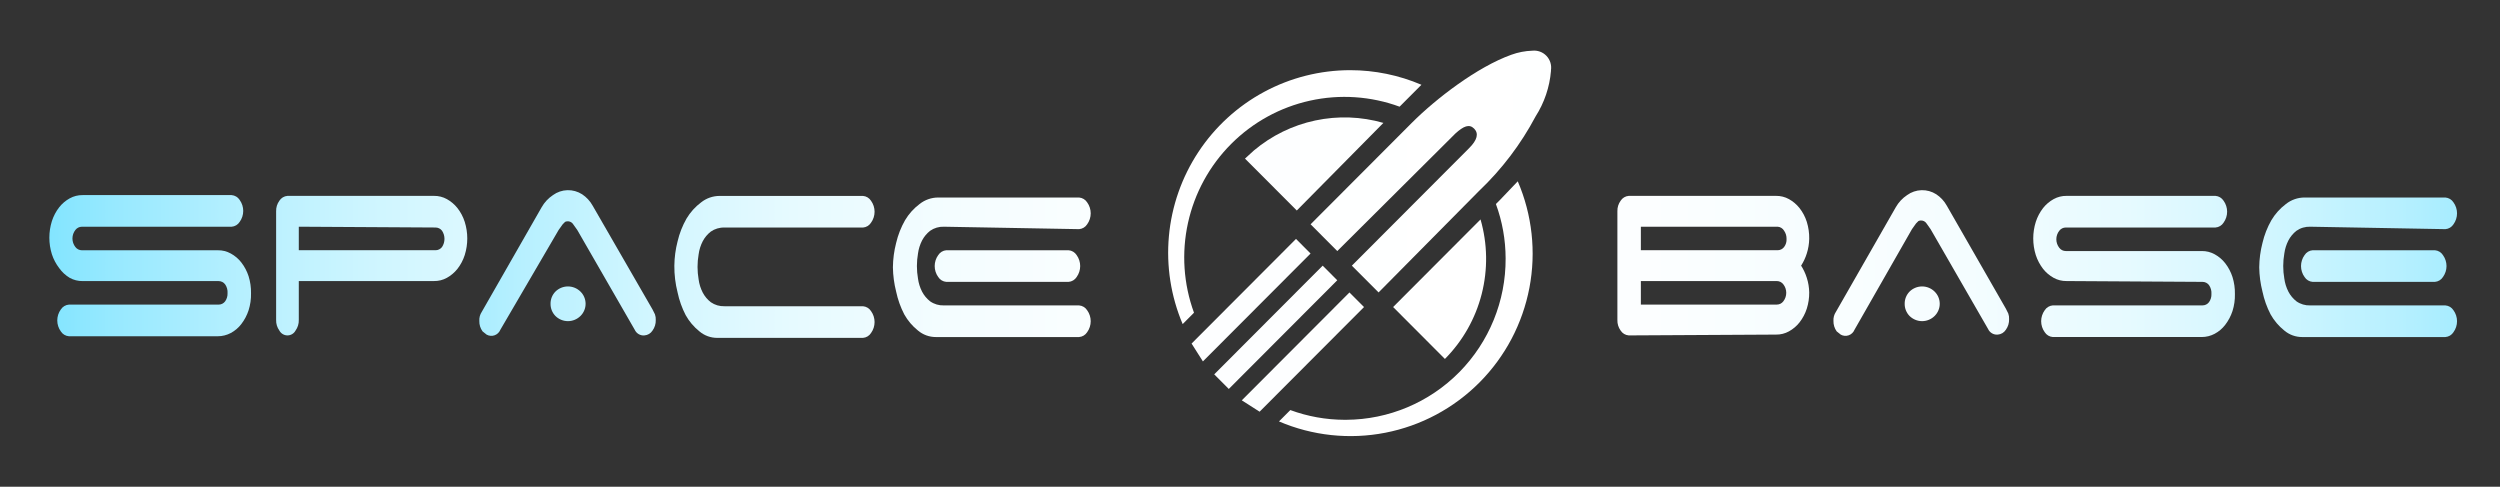
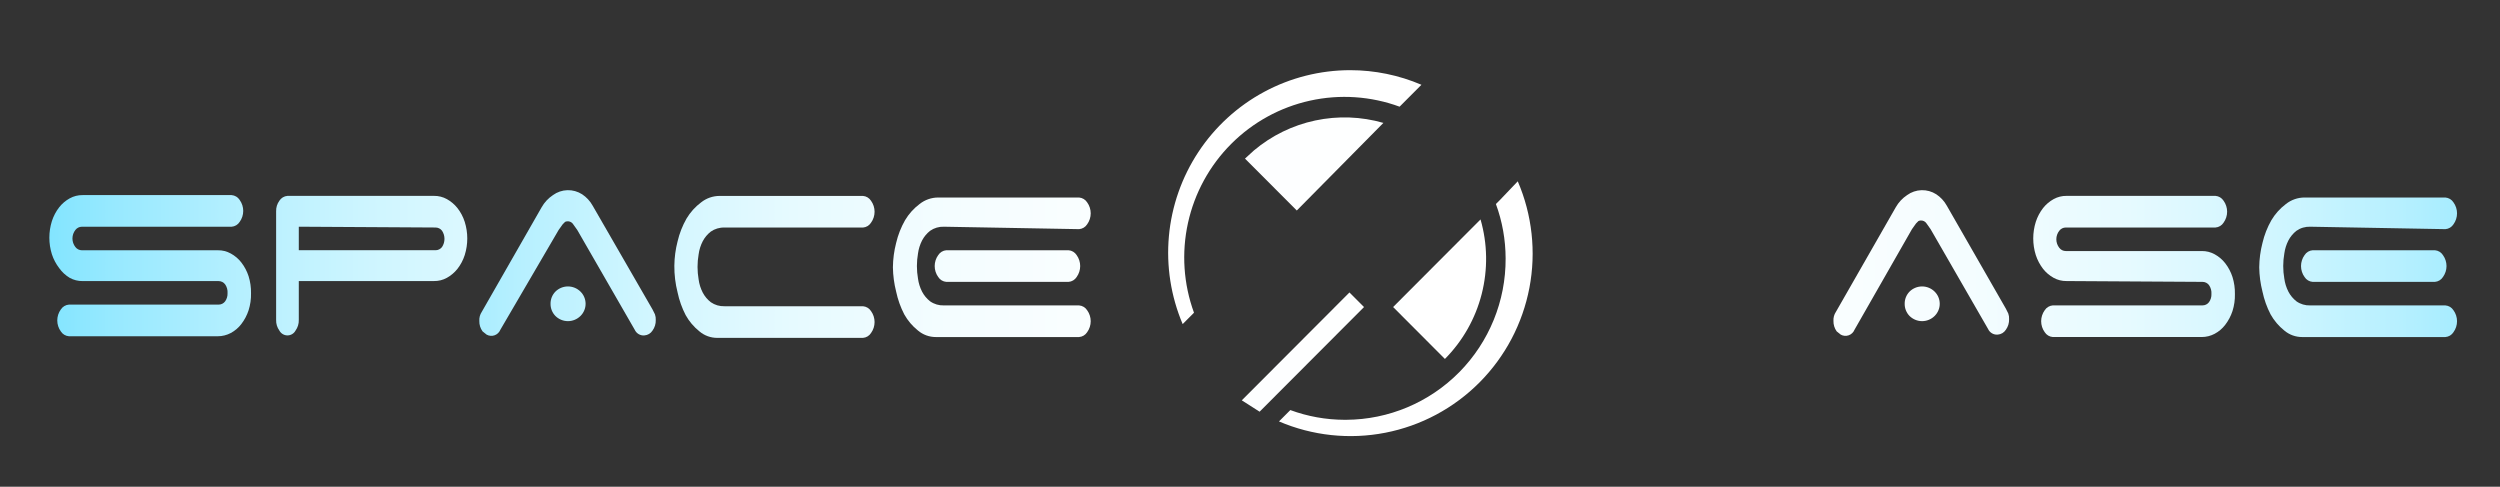
<svg xmlns="http://www.w3.org/2000/svg" width="226" height="44" viewBox="0 0 226 44" fill="none">
  <rect x="0" y="0" width="226" height="44" fill="#333333" stroke="none" />
  <path d="M135.596 18.077L135.23 18.444C135.808 20.017 136.105 21.68 136.108 23.357C136.128 27.208 134.62 30.909 131.917 33.646C129.213 36.383 125.536 37.931 121.694 37.95C121.645 37.951 121.596 37.951 121.547 37.95C119.874 37.946 118.215 37.648 116.645 37.07L115.62 38.097C118.647 39.393 121.993 39.75 125.224 39.121C128.456 38.493 131.425 36.908 133.749 34.571C136.073 32.234 137.644 29.253 138.26 26.012C138.876 22.771 138.509 19.42 137.206 16.39L135.596 18.077ZM122.059 6.344C119.34 6.345 116.663 7.021 114.267 8.312C111.872 9.603 109.833 11.469 108.333 13.742C106.833 16.015 105.918 18.626 105.67 21.34C105.422 24.055 105.849 26.788 106.913 29.297L107.937 28.27C106.988 25.671 106.799 22.853 107.395 20.149C107.99 17.446 109.344 14.969 111.298 13.012C113.251 11.054 115.722 9.697 118.42 9.1C121.117 8.503 123.929 8.692 126.523 9.644L128.498 7.664C126.463 6.793 124.273 6.344 122.059 6.344Z" fill="white" />
  <path d="M7.473 25.41C7.064 25.417 6.66 25.316 6.302 25.117C5.928 24.893 5.604 24.593 5.351 24.237C5.063 23.862 4.84 23.44 4.692 22.99C4.384 22.012 4.384 20.962 4.692 19.984C4.839 19.533 5.061 19.111 5.351 18.737C5.611 18.407 5.935 18.133 6.302 17.93C6.66 17.732 7.064 17.631 7.473 17.637H20.936C21.084 17.648 21.227 17.694 21.354 17.77C21.481 17.847 21.589 17.952 21.668 18.077C21.876 18.365 21.988 18.711 21.988 19.067C21.988 19.423 21.876 19.769 21.668 20.057C21.589 20.182 21.481 20.288 21.354 20.364C21.227 20.44 21.084 20.486 20.936 20.497H7.4C7.286 20.497 7.174 20.523 7.073 20.574C6.971 20.625 6.883 20.699 6.814 20.79C6.642 21.01 6.549 21.281 6.549 21.56C6.549 21.84 6.642 22.111 6.814 22.33C6.883 22.421 6.971 22.495 7.073 22.546C7.174 22.597 7.286 22.624 7.4 22.624H19.692C20.102 22.617 20.505 22.718 20.863 22.917C21.232 23.118 21.556 23.392 21.814 23.724C22.104 24.098 22.327 24.52 22.473 24.97C22.628 25.468 22.703 25.988 22.692 26.51C22.705 27.032 22.631 27.553 22.473 28.05C22.326 28.5 22.103 28.922 21.814 29.297C21.559 29.631 21.234 29.906 20.863 30.104C20.503 30.296 20.101 30.397 19.692 30.397H6.229C6.081 30.386 5.938 30.34 5.811 30.264C5.684 30.188 5.577 30.082 5.497 29.957C5.289 29.669 5.177 29.323 5.177 28.967C5.177 28.611 5.289 28.265 5.497 27.977C5.577 27.852 5.684 27.747 5.811 27.67C5.938 27.594 6.081 27.548 6.229 27.537H19.766C19.879 27.537 19.991 27.511 20.093 27.46C20.194 27.409 20.283 27.335 20.351 27.244C20.504 27.031 20.581 26.773 20.57 26.51C20.592 26.224 20.515 25.939 20.351 25.704C20.283 25.613 20.194 25.539 20.093 25.488C19.991 25.437 19.879 25.41 19.766 25.41H7.473Z" fill="url(#paint0_linear_3248_2561)" />
  <path d="M39.23 17.707C39.639 17.701 40.043 17.802 40.401 18.001C40.767 18.205 41.09 18.479 41.352 18.807C41.644 19.18 41.867 19.602 42.011 20.054C42.319 21.032 42.319 22.082 42.011 23.061C41.866 23.512 41.643 23.934 41.352 24.307C41.09 24.636 40.767 24.91 40.401 25.114C40.043 25.313 39.639 25.414 39.23 25.407H27.011V28.927C27.021 29.269 26.918 29.604 26.718 29.881C26.647 30.014 26.542 30.125 26.413 30.202C26.284 30.28 26.136 30.321 25.986 30.321C25.836 30.321 25.688 30.28 25.559 30.202C25.43 30.125 25.325 30.014 25.254 29.881C25.054 29.604 24.951 29.269 24.962 28.927V19.101C24.951 18.759 25.054 18.424 25.254 18.147C25.334 18.022 25.441 17.917 25.568 17.84C25.695 17.764 25.838 17.718 25.986 17.707H39.23ZM27.011 20.494V22.621H39.376C39.49 22.621 39.602 22.594 39.704 22.543C39.805 22.492 39.894 22.418 39.962 22.327C40.105 22.11 40.181 21.855 40.181 21.594C40.181 21.333 40.105 21.078 39.962 20.861C39.894 20.77 39.805 20.696 39.704 20.645C39.602 20.594 39.49 20.567 39.376 20.567L27.011 20.494Z" fill="url(#paint1_linear_3248_2561)" />
  <path d="M60.961 24.018C60.97 23.275 61.068 22.536 61.254 21.818C61.422 21.098 61.693 20.406 62.059 19.764C62.398 19.194 62.845 18.695 63.376 18.298C63.855 17.917 64.448 17.711 65.059 17.711H78.01C78.158 17.722 78.301 17.768 78.428 17.844C78.555 17.921 78.662 18.026 78.742 18.151C78.95 18.439 79.062 18.785 79.062 19.141C79.062 19.497 78.95 19.843 78.742 20.131C78.662 20.256 78.555 20.361 78.428 20.438C78.301 20.514 78.158 20.56 78.01 20.571H65.498C65.055 20.555 64.618 20.684 64.254 20.938C63.95 21.175 63.701 21.475 63.522 21.818C63.334 22.185 63.21 22.582 63.156 22.991C63.025 23.743 63.025 24.512 63.156 25.264C63.21 25.674 63.334 26.07 63.522 26.438C63.699 26.781 63.949 27.081 64.254 27.318C64.618 27.572 65.055 27.7 65.498 27.684H78.01C78.158 27.695 78.301 27.741 78.428 27.817C78.555 27.894 78.662 27.999 78.742 28.124C78.95 28.412 79.062 28.759 79.062 29.114C79.062 29.47 78.95 29.816 78.742 30.104C78.662 30.23 78.555 30.335 78.428 30.411C78.301 30.488 78.158 30.533 78.01 30.544H64.839C64.25 30.546 63.68 30.338 63.23 29.958C62.724 29.554 62.301 29.056 61.986 28.491C61.65 27.843 61.404 27.152 61.254 26.438C61.053 25.647 60.954 24.834 60.961 24.018Z" fill="url(#paint2_linear_3248_2561)" />
  <path d="M85.329 20.495C84.885 20.48 84.449 20.608 84.085 20.862C83.781 21.1 83.531 21.4 83.353 21.742C83.166 22.11 83.042 22.506 82.987 22.916C82.856 23.668 82.856 24.437 82.987 25.189C83.042 25.598 83.166 25.994 83.353 26.362C83.531 26.704 83.781 27.004 84.085 27.242C84.449 27.496 84.885 27.625 85.329 27.609H97.548C97.696 27.62 97.839 27.666 97.966 27.742C98.093 27.818 98.2 27.923 98.28 28.049C98.488 28.337 98.6 28.683 98.6 29.039C98.6 29.394 98.488 29.741 98.28 30.029C98.2 30.154 98.093 30.259 97.966 30.336C97.839 30.412 97.696 30.458 97.548 30.469H84.597C84.008 30.47 83.437 30.262 82.987 29.882C82.481 29.479 82.059 28.981 81.743 28.416C81.408 27.767 81.162 27.077 81.011 26.362C80.828 25.643 80.73 24.904 80.719 24.162C80.727 23.42 80.825 22.681 81.011 21.962C81.179 21.242 81.45 20.55 81.816 19.909C82.155 19.338 82.603 18.84 83.133 18.442C83.612 18.062 84.205 17.855 84.816 17.855H97.548C97.696 17.867 97.839 17.912 97.966 17.989C98.093 18.065 98.2 18.17 98.28 18.296C98.488 18.583 98.6 18.93 98.6 19.285C98.6 19.641 98.488 19.988 98.28 20.276C98.2 20.401 98.093 20.506 97.966 20.582C97.839 20.659 97.696 20.704 97.548 20.715L85.329 20.495ZM96.597 22.622C96.745 22.633 96.888 22.679 97.015 22.755C97.142 22.832 97.249 22.937 97.329 23.062C97.537 23.35 97.649 23.697 97.649 24.052C97.649 24.408 97.537 24.754 97.329 25.042C97.249 25.168 97.142 25.273 97.015 25.349C96.888 25.425 96.745 25.471 96.597 25.482H85.548C85.4 25.471 85.257 25.425 85.13 25.349C85.003 25.273 84.896 25.168 84.816 25.042C84.608 24.754 84.496 24.408 84.496 24.052C84.496 23.697 84.608 23.35 84.816 23.062C84.896 22.937 85.003 22.832 85.13 22.755C85.257 22.679 85.4 22.633 85.548 22.622H96.597Z" fill="url(#paint3_linear_3248_2561)" />
-   <path d="M147.236 30.321C147.088 30.309 146.945 30.264 146.818 30.188C146.691 30.111 146.584 30.006 146.504 29.881C146.304 29.604 146.201 29.269 146.212 28.927V19.101C146.201 18.759 146.304 18.424 146.504 18.147C146.584 18.022 146.691 17.917 146.818 17.84C146.945 17.764 147.088 17.718 147.236 17.707H160.553C160.962 17.701 161.366 17.802 161.724 18.001C162.09 18.205 162.413 18.479 162.675 18.807C162.967 19.18 163.19 19.602 163.334 20.054C163.489 20.552 163.563 21.072 163.553 21.594C163.544 22.042 163.47 22.487 163.334 22.914C163.213 23.302 163.04 23.672 162.821 24.014C163.04 24.357 163.212 24.726 163.334 25.114C163.471 25.541 163.545 25.985 163.553 26.434C163.558 26.931 163.484 27.427 163.334 27.901C163.189 28.352 162.966 28.774 162.675 29.147C162.415 29.477 162.091 29.751 161.724 29.954C161.366 30.153 160.962 30.254 160.553 30.247L147.236 30.321ZM148.334 20.494V22.621H160.699C160.813 22.621 160.925 22.594 161.027 22.543C161.128 22.492 161.217 22.418 161.285 22.327C161.443 22.117 161.521 21.857 161.504 21.594C161.51 21.332 161.433 21.076 161.285 20.861C161.225 20.756 161.14 20.668 161.038 20.604C160.936 20.54 160.82 20.502 160.699 20.494H148.334ZM148.334 27.534H160.626C160.74 27.534 160.852 27.508 160.954 27.457C161.055 27.406 161.144 27.332 161.212 27.241C161.384 27.021 161.477 26.75 161.477 26.471C161.477 26.191 161.384 25.92 161.212 25.701C161.144 25.61 161.055 25.536 160.954 25.485C160.852 25.434 160.74 25.407 160.626 25.407H148.334V27.534Z" fill="url(#paint4_linear_3248_2561)" />
  <path d="M167.647 29.809C167.6 29.925 167.53 30.03 167.439 30.116C167.349 30.203 167.242 30.269 167.124 30.311C167.006 30.353 166.881 30.369 166.757 30.358C166.632 30.347 166.512 30.31 166.403 30.249L166.037 29.956C165.837 29.679 165.734 29.344 165.744 29.002C165.728 28.717 165.805 28.434 165.964 28.196L171.378 18.736C171.629 18.293 171.98 17.916 172.403 17.636C172.784 17.36 173.239 17.205 173.709 17.192C174.178 17.179 174.641 17.308 175.037 17.562C175.432 17.823 175.758 18.175 175.988 18.589L181.33 27.902L181.549 28.342C181.607 28.507 181.632 28.681 181.622 28.856C181.633 29.197 181.53 29.532 181.33 29.809C181.25 29.934 181.143 30.039 181.016 30.116C180.889 30.192 180.746 30.238 180.598 30.249C180.417 30.265 180.235 30.225 180.077 30.133C179.92 30.041 179.795 29.902 179.72 29.736L174.525 20.716L174.159 20.202C174.083 20.084 173.968 19.997 173.834 19.956C173.699 19.916 173.555 19.925 173.427 19.982L173.208 20.202L172.842 20.716L167.647 29.809ZM172.183 27.462C172.18 27.259 172.218 27.057 172.293 26.868C172.368 26.68 172.48 26.508 172.622 26.362C172.924 26.062 173.332 25.894 173.756 25.894C174.181 25.894 174.589 26.062 174.891 26.362C175.182 26.648 175.348 27.038 175.352 27.447C175.356 27.855 175.198 28.248 174.913 28.54L174.891 28.562C174.589 28.862 174.181 29.031 173.756 29.031C173.332 29.031 172.924 28.862 172.622 28.562C172.48 28.417 172.368 28.245 172.293 28.056C172.218 27.867 172.18 27.666 172.183 27.462Z" fill="url(#paint5_linear_3248_2561)" />
  <path d="M45.233 29.809C45.186 29.925 45.115 30.03 45.025 30.116C44.935 30.203 44.828 30.269 44.71 30.311C44.592 30.353 44.467 30.369 44.343 30.358C44.218 30.347 44.098 30.31 43.989 30.249L43.623 29.956C43.422 29.679 43.319 29.344 43.33 29.002C43.314 28.717 43.391 28.434 43.55 28.196L48.964 18.736C49.215 18.293 49.566 17.916 49.989 17.636C50.37 17.36 50.825 17.205 51.294 17.192C51.764 17.179 52.227 17.308 52.623 17.562C53.018 17.823 53.344 18.175 53.574 18.589L58.989 27.976L59.208 28.416C59.266 28.58 59.291 28.755 59.281 28.929C59.292 29.27 59.189 29.606 58.989 29.882C58.909 30.008 58.802 30.113 58.675 30.189C58.548 30.265 58.405 30.311 58.257 30.322C58.076 30.339 57.894 30.298 57.736 30.206C57.579 30.114 57.454 29.975 57.379 29.809L52.184 20.789L51.818 20.276C51.742 20.157 51.627 20.07 51.493 20.029C51.359 19.989 51.214 19.998 51.086 20.056L50.867 20.276L50.501 20.789L45.233 29.809ZM49.769 27.462C49.766 27.259 49.804 27.057 49.879 26.868C49.954 26.68 50.066 26.508 50.208 26.362C50.51 26.062 50.917 25.894 51.342 25.894C51.767 25.894 52.175 26.062 52.477 26.362C52.768 26.648 52.934 27.038 52.938 27.447C52.942 27.855 52.784 28.248 52.499 28.54L52.477 28.562C52.175 28.862 51.767 29.031 51.342 29.031C50.917 29.031 50.51 28.862 50.208 28.562C50.066 28.417 49.954 28.245 49.879 28.056C49.804 27.867 49.766 27.666 49.769 27.462Z" fill="url(#paint6_linear_3248_2561)" />
  <path d="M186.817 25.407C186.408 25.414 186.004 25.313 185.646 25.114C185.278 24.911 184.955 24.637 184.695 24.307C184.406 23.932 184.184 23.511 184.036 23.061C183.728 22.082 183.728 21.032 184.036 20.054C184.182 19.604 184.405 19.182 184.695 18.807C184.955 18.478 185.278 18.203 185.646 18.001C186.004 17.802 186.408 17.701 186.817 17.707H200.28C200.428 17.718 200.571 17.764 200.698 17.84C200.825 17.917 200.932 18.022 201.012 18.147C201.22 18.435 201.332 18.782 201.332 19.137C201.332 19.493 201.22 19.839 201.012 20.127C200.932 20.253 200.825 20.358 200.698 20.434C200.571 20.511 200.428 20.556 200.28 20.567H186.743C186.63 20.567 186.518 20.594 186.416 20.645C186.315 20.696 186.226 20.77 186.158 20.861C185.986 21.08 185.892 21.351 185.892 21.631C185.892 21.91 185.986 22.181 186.158 22.401C186.226 22.492 186.315 22.566 186.416 22.617C186.518 22.668 186.63 22.694 186.743 22.694H199.036C199.445 22.688 199.849 22.789 200.207 22.987C200.576 23.188 200.899 23.463 201.158 23.794C201.448 24.168 201.671 24.59 201.817 25.041C201.972 25.539 202.046 26.059 202.036 26.581C202.049 27.103 201.975 27.623 201.817 28.121C201.669 28.571 201.447 28.992 201.158 29.367C200.902 29.701 200.578 29.977 200.207 30.174C199.847 30.367 199.445 30.467 199.036 30.467H185.573C185.425 30.456 185.282 30.411 185.155 30.334C185.028 30.258 184.92 30.153 184.841 30.027C184.633 29.739 184.521 29.393 184.521 29.037C184.521 28.682 184.633 28.335 184.841 28.047C184.92 27.922 185.028 27.817 185.155 27.741C185.282 27.664 185.425 27.619 185.573 27.607H199.109C199.223 27.607 199.335 27.581 199.437 27.53C199.538 27.479 199.627 27.405 199.695 27.314C199.848 27.101 199.925 26.843 199.914 26.581C199.936 26.294 199.858 26.009 199.695 25.774C199.627 25.683 199.538 25.609 199.437 25.558C199.335 25.507 199.223 25.481 199.109 25.481L186.817 25.407Z" fill="url(#paint7_linear_3248_2561)" />
  <path d="M208.844 20.495C208.401 20.48 207.964 20.608 207.6 20.862C207.297 21.1 207.047 21.4 206.869 21.742C206.682 22.11 206.558 22.506 206.503 22.916C206.371 23.668 206.371 24.437 206.503 25.189C206.558 25.598 206.682 25.994 206.869 26.362C207.047 26.704 207.297 27.004 207.6 27.242C207.964 27.496 208.401 27.625 208.844 27.609H221.064C221.211 27.62 221.354 27.666 221.482 27.742C221.609 27.818 221.716 27.923 221.795 28.049C222.004 28.337 222.116 28.683 222.116 29.039C222.116 29.394 222.004 29.741 221.795 30.029C221.716 30.154 221.609 30.259 221.482 30.336C221.354 30.412 221.211 30.458 221.064 30.469H208.112C207.523 30.47 206.953 30.262 206.503 29.882C205.997 29.479 205.574 28.981 205.259 28.416C204.923 27.767 204.677 27.077 204.527 26.362C204.344 25.643 204.245 24.904 204.234 24.162C204.243 23.42 204.341 22.681 204.527 21.962C204.695 21.242 204.966 20.55 205.332 19.909C205.671 19.338 206.118 18.84 206.649 18.442C207.128 18.062 207.721 17.855 208.332 17.855H221.064C221.211 17.867 221.354 17.912 221.482 17.989C221.609 18.065 221.716 18.17 221.795 18.296C222.004 18.583 222.116 18.93 222.116 19.285C222.116 19.641 222.004 19.988 221.795 20.276C221.716 20.401 221.609 20.506 221.482 20.582C221.354 20.659 221.211 20.704 221.064 20.715L208.844 20.495ZM220.112 22.622C220.26 22.633 220.403 22.679 220.53 22.755C220.657 22.832 220.765 22.937 220.844 23.062C221.052 23.35 221.165 23.697 221.165 24.052C221.165 24.408 221.052 24.754 220.844 25.042C220.765 25.168 220.657 25.273 220.53 25.349C220.403 25.425 220.26 25.471 220.112 25.482H209.064C208.916 25.471 208.773 25.425 208.646 25.349C208.519 25.273 208.411 25.168 208.332 25.042C208.124 24.754 208.012 24.408 208.012 24.052C208.012 23.697 208.124 23.35 208.332 23.062C208.411 22.937 208.519 22.832 208.646 22.755C208.773 22.679 208.916 22.633 209.064 22.622H220.112Z" fill="url(#paint8_linear_3248_2561)" />
-   <path d="M140.208 6.416C140.085 7.878 139.608 9.288 138.818 10.523C137.487 13.035 135.757 15.314 133.696 17.27L124.623 26.436L122.208 24.016L132.818 13.383C133.55 12.65 133.696 12.063 133.257 11.623C132.818 11.183 132.306 11.403 131.574 12.063L120.891 22.696L118.477 20.276L127.623 11.11C129.818 8.91 133.55 6.05 136.623 4.95C137.234 4.727 137.876 4.604 138.525 4.583C138.759 4.558 138.995 4.587 139.216 4.668C139.436 4.748 139.636 4.879 139.798 5.049C139.961 5.219 140.082 5.424 140.153 5.648C140.224 5.872 140.243 6.11 140.208 6.343V6.416Z" fill="url(#paint9_linear_3248_2561)" />
  <path d="M125.059 11.11L117.23 19.03L112.547 14.337L113.352 13.603C114.95 12.258 116.853 11.327 118.895 10.892C120.936 10.457 123.053 10.532 125.059 11.11Z" fill="url(#paint10_linear_3248_2561)" />
  <path d="M125.938 27.756L133.84 19.836C134.475 22.035 134.511 24.364 133.945 26.582C133.379 28.8 132.231 30.826 130.62 32.449L125.938 27.756Z" fill="url(#paint11_linear_3248_2561)" />
-   <path d="M117.158 21.598L118.475 22.918L108.743 32.671L107.719 31.058L117.158 21.598Z" fill="url(#paint12_linear_3248_2561)" />
  <path d="M121.99 26.438L123.307 27.758L113.868 37.218L112.258 36.191L121.99 26.438Z" fill="url(#paint13_linear_3248_2561)" />
-   <path d="M119.57 24.016L120.888 25.336L111.083 35.162L109.766 33.842L119.57 24.016Z" fill="url(#paint14_linear_3248_2561)" />
  <defs>
    <linearGradient id="paint0_linear_3248_2561" x1="-29.58" y1="24.017" x2="263.117" y2="24.017" gradientUnits="userSpaceOnUse">
      <stop stop-color="#5BB4FF" />
      <stop offset="0.031" stop-color="#40CCFF" />
      <stop offset="0.05" stop-color="#35D5FF" />
      <stop offset="0.062" stop-color="#45D8FF" />
      <stop offset="0.098" stop-color="#70E1FF" />
      <stop offset="0.136" stop-color="#97E9FF" />
      <stop offset="0.177" stop-color="#B7F0FF" />
      <stop offset="0.221" stop-color="#D1F6FF" />
      <stop offset="0.27" stop-color="#E6FAFF" />
      <stop offset="0.324" stop-color="#F4FDFF" />
      <stop offset="0.39" stop-color="#FCFEFF" />
      <stop offset="0.5" stop-color="white" />
      <stop offset="0.61" stop-color="#FCFEFF" />
      <stop offset="0.676" stop-color="#F4FDFF" />
      <stop offset="0.73" stop-color="#E6FAFF" />
      <stop offset="0.779" stop-color="#D1F6FF" />
      <stop offset="0.823" stop-color="#B7F0FF" />
      <stop offset="0.864" stop-color="#97E9FF" />
      <stop offset="0.902" stop-color="#70E1FF" />
      <stop offset="0.938" stop-color="#45D8FF" />
      <stop offset="0.95" stop-color="#35D5FF" />
      <stop offset="1" stop-color="#5BB4FF" />
    </linearGradient>
    <linearGradient id="paint1_linear_3248_2561" x1="-29.579" y1="24.014" x2="263.118" y2="24.014" gradientUnits="userSpaceOnUse">
      <stop stop-color="#5BB4FF" />
      <stop offset="0.031" stop-color="#40CCFF" />
      <stop offset="0.05" stop-color="#35D5FF" />
      <stop offset="0.062" stop-color="#45D8FF" />
      <stop offset="0.098" stop-color="#70E1FF" />
      <stop offset="0.136" stop-color="#97E9FF" />
      <stop offset="0.177" stop-color="#B7F0FF" />
      <stop offset="0.221" stop-color="#D1F6FF" />
      <stop offset="0.27" stop-color="#E6FAFF" />
      <stop offset="0.324" stop-color="#F4FDFF" />
      <stop offset="0.39" stop-color="#FCFEFF" />
      <stop offset="0.5" stop-color="white" />
      <stop offset="0.61" stop-color="#FCFEFF" />
      <stop offset="0.676" stop-color="#F4FDFF" />
      <stop offset="0.73" stop-color="#E6FAFF" />
      <stop offset="0.779" stop-color="#D1F6FF" />
      <stop offset="0.823" stop-color="#B7F0FF" />
      <stop offset="0.864" stop-color="#97E9FF" />
      <stop offset="0.902" stop-color="#70E1FF" />
      <stop offset="0.938" stop-color="#45D8FF" />
      <stop offset="0.95" stop-color="#35D5FF" />
      <stop offset="1" stop-color="#5BB4FF" />
    </linearGradient>
    <linearGradient id="paint2_linear_3248_2561" x1="0.786" y1="24.128" x2="263.118" y2="24.128" gradientUnits="userSpaceOnUse">
      <stop stop-color="#5BB4FF" />
      <stop offset="0.031" stop-color="#40CCFF" />
      <stop offset="0.05" stop-color="#35D5FF" />
      <stop offset="0.062" stop-color="#45D8FF" />
      <stop offset="0.098" stop-color="#70E1FF" />
      <stop offset="0.136" stop-color="#97E9FF" />
      <stop offset="0.177" stop-color="#B7F0FF" />
      <stop offset="0.221" stop-color="#D1F6FF" />
      <stop offset="0.27" stop-color="#E6FAFF" />
      <stop offset="0.324" stop-color="#F4FDFF" />
      <stop offset="0.39" stop-color="#FCFEFF" />
      <stop offset="0.5" stop-color="white" />
      <stop offset="0.61" stop-color="#FCFEFF" />
      <stop offset="0.676" stop-color="#F4FDFF" />
      <stop offset="0.73" stop-color="#E6FAFF" />
      <stop offset="0.779" stop-color="#D1F6FF" />
      <stop offset="0.823" stop-color="#B7F0FF" />
      <stop offset="0.864" stop-color="#97E9FF" />
      <stop offset="0.902" stop-color="#70E1FF" />
      <stop offset="0.938" stop-color="#45D8FF" />
      <stop offset="0.95" stop-color="#35D5FF" />
      <stop offset="1" stop-color="#5BB4FF" />
    </linearGradient>
    <linearGradient id="paint3_linear_3248_2561" x1="0.788" y1="24.162" x2="263.119" y2="24.162" gradientUnits="userSpaceOnUse">
      <stop stop-color="#5BB4FF" />
      <stop offset="0.031" stop-color="#40CCFF" />
      <stop offset="0.05" stop-color="#35D5FF" />
      <stop offset="0.062" stop-color="#45D8FF" />
      <stop offset="0.098" stop-color="#70E1FF" />
      <stop offset="0.136" stop-color="#97E9FF" />
      <stop offset="0.177" stop-color="#B7F0FF" />
      <stop offset="0.221" stop-color="#D1F6FF" />
      <stop offset="0.27" stop-color="#E6FAFF" />
      <stop offset="0.324" stop-color="#F4FDFF" />
      <stop offset="0.39" stop-color="#FCFEFF" />
      <stop offset="0.5" stop-color="white" />
      <stop offset="0.61" stop-color="#FCFEFF" />
      <stop offset="0.676" stop-color="#F4FDFF" />
      <stop offset="0.73" stop-color="#E6FAFF" />
      <stop offset="0.779" stop-color="#D1F6FF" />
      <stop offset="0.823" stop-color="#B7F0FF" />
      <stop offset="0.864" stop-color="#97E9FF" />
      <stop offset="0.902" stop-color="#70E1FF" />
      <stop offset="0.938" stop-color="#45D8FF" />
      <stop offset="0.95" stop-color="#35D5FF" />
      <stop offset="1" stop-color="#5BB4FF" />
    </linearGradient>
    <linearGradient id="paint4_linear_3248_2561" x1="-29.573" y1="24.014" x2="263.124" y2="24.014" gradientUnits="userSpaceOnUse">
      <stop stop-color="#5BB4FF" />
      <stop offset="0.031" stop-color="#40CCFF" />
      <stop offset="0.05" stop-color="#35D5FF" />
      <stop offset="0.062" stop-color="#45D8FF" />
      <stop offset="0.098" stop-color="#70E1FF" />
      <stop offset="0.136" stop-color="#97E9FF" />
      <stop offset="0.177" stop-color="#B7F0FF" />
      <stop offset="0.221" stop-color="#D1F6FF" />
      <stop offset="0.27" stop-color="#E6FAFF" />
      <stop offset="0.324" stop-color="#F4FDFF" />
      <stop offset="0.39" stop-color="#FCFEFF" />
      <stop offset="0.5" stop-color="white" />
      <stop offset="0.61" stop-color="#FCFEFF" />
      <stop offset="0.676" stop-color="#F4FDFF" />
      <stop offset="0.73" stop-color="#E6FAFF" />
      <stop offset="0.779" stop-color="#D1F6FF" />
      <stop offset="0.823" stop-color="#B7F0FF" />
      <stop offset="0.864" stop-color="#97E9FF" />
      <stop offset="0.902" stop-color="#70E1FF" />
      <stop offset="0.938" stop-color="#45D8FF" />
      <stop offset="0.95" stop-color="#35D5FF" />
      <stop offset="1" stop-color="#5BB4FF" />
    </linearGradient>
    <linearGradient id="paint5_linear_3248_2561" x1="0.789" y1="23.776" x2="263.12" y2="23.776" gradientUnits="userSpaceOnUse">
      <stop stop-color="#5BB4FF" />
      <stop offset="0.031" stop-color="#40CCFF" />
      <stop offset="0.05" stop-color="#35D5FF" />
      <stop offset="0.062" stop-color="#45D8FF" />
      <stop offset="0.098" stop-color="#70E1FF" />
      <stop offset="0.136" stop-color="#97E9FF" />
      <stop offset="0.177" stop-color="#B7F0FF" />
      <stop offset="0.221" stop-color="#D1F6FF" />
      <stop offset="0.27" stop-color="#E6FAFF" />
      <stop offset="0.324" stop-color="#F4FDFF" />
      <stop offset="0.39" stop-color="#FCFEFF" />
      <stop offset="0.5" stop-color="white" />
      <stop offset="0.61" stop-color="#FCFEFF" />
      <stop offset="0.676" stop-color="#F4FDFF" />
      <stop offset="0.73" stop-color="#E6FAFF" />
      <stop offset="0.779" stop-color="#D1F6FF" />
      <stop offset="0.823" stop-color="#B7F0FF" />
      <stop offset="0.864" stop-color="#97E9FF" />
      <stop offset="0.902" stop-color="#70E1FF" />
      <stop offset="0.938" stop-color="#45D8FF" />
      <stop offset="0.95" stop-color="#35D5FF" />
      <stop offset="1" stop-color="#5BB4FF" />
    </linearGradient>
    <linearGradient id="paint6_linear_3248_2561" x1="0.789" y1="23.776" x2="263.121" y2="23.776" gradientUnits="userSpaceOnUse">
      <stop stop-color="#5BB4FF" />
      <stop offset="0.031" stop-color="#40CCFF" />
      <stop offset="0.05" stop-color="#35D5FF" />
      <stop offset="0.062" stop-color="#45D8FF" />
      <stop offset="0.098" stop-color="#70E1FF" />
      <stop offset="0.136" stop-color="#97E9FF" />
      <stop offset="0.177" stop-color="#B7F0FF" />
      <stop offset="0.221" stop-color="#D1F6FF" />
      <stop offset="0.27" stop-color="#E6FAFF" />
      <stop offset="0.324" stop-color="#F4FDFF" />
      <stop offset="0.39" stop-color="#FCFEFF" />
      <stop offset="0.5" stop-color="white" />
      <stop offset="0.61" stop-color="#FCFEFF" />
      <stop offset="0.676" stop-color="#F4FDFF" />
      <stop offset="0.73" stop-color="#E6FAFF" />
      <stop offset="0.779" stop-color="#D1F6FF" />
      <stop offset="0.823" stop-color="#B7F0FF" />
      <stop offset="0.864" stop-color="#97E9FF" />
      <stop offset="0.902" stop-color="#70E1FF" />
      <stop offset="0.938" stop-color="#45D8FF" />
      <stop offset="0.95" stop-color="#35D5FF" />
      <stop offset="1" stop-color="#5BB4FF" />
    </linearGradient>
    <linearGradient id="paint7_linear_3248_2561" x1="0.788" y1="24.087" x2="263.12" y2="24.087" gradientUnits="userSpaceOnUse">
      <stop stop-color="#5BB4FF" />
      <stop offset="0.031" stop-color="#40CCFF" />
      <stop offset="0.05" stop-color="#35D5FF" />
      <stop offset="0.062" stop-color="#45D8FF" />
      <stop offset="0.098" stop-color="#70E1FF" />
      <stop offset="0.136" stop-color="#97E9FF" />
      <stop offset="0.177" stop-color="#B7F0FF" />
      <stop offset="0.221" stop-color="#D1F6FF" />
      <stop offset="0.27" stop-color="#E6FAFF" />
      <stop offset="0.324" stop-color="#F4FDFF" />
      <stop offset="0.39" stop-color="#FCFEFF" />
      <stop offset="0.5" stop-color="white" />
      <stop offset="0.61" stop-color="#FCFEFF" />
      <stop offset="0.676" stop-color="#F4FDFF" />
      <stop offset="0.73" stop-color="#E6FAFF" />
      <stop offset="0.779" stop-color="#D1F6FF" />
      <stop offset="0.823" stop-color="#B7F0FF" />
      <stop offset="0.864" stop-color="#97E9FF" />
      <stop offset="0.902" stop-color="#70E1FF" />
      <stop offset="0.938" stop-color="#45D8FF" />
      <stop offset="0.95" stop-color="#35D5FF" />
      <stop offset="1" stop-color="#5BB4FF" />
    </linearGradient>
    <linearGradient id="paint8_linear_3248_2561" x1="0.791" y1="24.162" x2="263.123" y2="24.162" gradientUnits="userSpaceOnUse">
      <stop stop-color="#5BB4FF" />
      <stop offset="0.031" stop-color="#40CCFF" />
      <stop offset="0.05" stop-color="#35D5FF" />
      <stop offset="0.062" stop-color="#45D8FF" />
      <stop offset="0.098" stop-color="#70E1FF" />
      <stop offset="0.136" stop-color="#97E9FF" />
      <stop offset="0.177" stop-color="#B7F0FF" />
      <stop offset="0.221" stop-color="#D1F6FF" />
      <stop offset="0.27" stop-color="#E6FAFF" />
      <stop offset="0.324" stop-color="#F4FDFF" />
      <stop offset="0.39" stop-color="#FCFEFF" />
      <stop offset="0.5" stop-color="white" />
      <stop offset="0.61" stop-color="#FCFEFF" />
      <stop offset="0.676" stop-color="#F4FDFF" />
      <stop offset="0.73" stop-color="#E6FAFF" />
      <stop offset="0.779" stop-color="#D1F6FF" />
      <stop offset="0.823" stop-color="#B7F0FF" />
      <stop offset="0.864" stop-color="#97E9FF" />
      <stop offset="0.902" stop-color="#70E1FF" />
      <stop offset="0.938" stop-color="#45D8FF" />
      <stop offset="0.95" stop-color="#35D5FF" />
      <stop offset="1" stop-color="#5BB4FF" />
    </linearGradient>
    <linearGradient id="paint9_linear_3248_2561" x1="0.789" y1="15.505" x2="263.121" y2="15.505" gradientUnits="userSpaceOnUse">
      <stop stop-color="#5BB4FF" />
      <stop offset="0.031" stop-color="#40CCFF" />
      <stop offset="0.05" stop-color="#35D5FF" />
      <stop offset="0.062" stop-color="#45D8FF" />
      <stop offset="0.098" stop-color="#70E1FF" />
      <stop offset="0.136" stop-color="#97E9FF" />
      <stop offset="0.177" stop-color="#B7F0FF" />
      <stop offset="0.221" stop-color="#D1F6FF" />
      <stop offset="0.27" stop-color="#E6FAFF" />
      <stop offset="0.324" stop-color="#F4FDFF" />
      <stop offset="0.39" stop-color="#FCFEFF" />
      <stop offset="0.5" stop-color="white" />
      <stop offset="0.61" stop-color="#FCFEFF" />
      <stop offset="0.676" stop-color="#F4FDFF" />
      <stop offset="0.73" stop-color="#E6FAFF" />
      <stop offset="0.779" stop-color="#D1F6FF" />
      <stop offset="0.823" stop-color="#B7F0FF" />
      <stop offset="0.864" stop-color="#97E9FF" />
      <stop offset="0.902" stop-color="#70E1FF" />
      <stop offset="0.938" stop-color="#45D8FF" />
      <stop offset="0.95" stop-color="#35D5FF" />
      <stop offset="1" stop-color="#5BB4FF" />
    </linearGradient>
    <linearGradient id="paint10_linear_3248_2561" x1="0.786" y1="14.822" x2="263.118" y2="14.822" gradientUnits="userSpaceOnUse">
      <stop stop-color="#5BB4FF" />
      <stop offset="0.031" stop-color="#40CCFF" />
      <stop offset="0.05" stop-color="#35D5FF" />
      <stop offset="0.062" stop-color="#45D8FF" />
      <stop offset="0.098" stop-color="#70E1FF" />
      <stop offset="0.136" stop-color="#97E9FF" />
      <stop offset="0.177" stop-color="#B7F0FF" />
      <stop offset="0.221" stop-color="#D1F6FF" />
      <stop offset="0.27" stop-color="#E6FAFF" />
      <stop offset="0.324" stop-color="#F4FDFF" />
      <stop offset="0.39" stop-color="#FCFEFF" />
      <stop offset="0.5" stop-color="white" />
      <stop offset="0.61" stop-color="#FCFEFF" />
      <stop offset="0.676" stop-color="#F4FDFF" />
      <stop offset="0.73" stop-color="#E6FAFF" />
      <stop offset="0.779" stop-color="#D1F6FF" />
      <stop offset="0.823" stop-color="#B7F0FF" />
      <stop offset="0.864" stop-color="#97E9FF" />
      <stop offset="0.902" stop-color="#70E1FF" />
      <stop offset="0.938" stop-color="#45D8FF" />
      <stop offset="0.95" stop-color="#35D5FF" />
      <stop offset="1" stop-color="#5BB4FF" />
    </linearGradient>
    <linearGradient id="paint11_linear_3248_2561" x1="0.787" y1="26.143" x2="263.119" y2="26.143" gradientUnits="userSpaceOnUse">
      <stop stop-color="#5BB4FF" />
      <stop offset="0.031" stop-color="#40CCFF" />
      <stop offset="0.05" stop-color="#35D5FF" />
      <stop offset="0.062" stop-color="#45D8FF" />
      <stop offset="0.098" stop-color="#70E1FF" />
      <stop offset="0.136" stop-color="#97E9FF" />
      <stop offset="0.177" stop-color="#B7F0FF" />
      <stop offset="0.221" stop-color="#D1F6FF" />
      <stop offset="0.27" stop-color="#E6FAFF" />
      <stop offset="0.324" stop-color="#F4FDFF" />
      <stop offset="0.39" stop-color="#FCFEFF" />
      <stop offset="0.5" stop-color="white" />
      <stop offset="0.61" stop-color="#FCFEFF" />
      <stop offset="0.676" stop-color="#F4FDFF" />
      <stop offset="0.73" stop-color="#E6FAFF" />
      <stop offset="0.779" stop-color="#D1F6FF" />
      <stop offset="0.823" stop-color="#B7F0FF" />
      <stop offset="0.864" stop-color="#97E9FF" />
      <stop offset="0.902" stop-color="#70E1FF" />
      <stop offset="0.938" stop-color="#45D8FF" />
      <stop offset="0.95" stop-color="#35D5FF" />
      <stop offset="1" stop-color="#5BB4FF" />
    </linearGradient>
    <linearGradient id="paint12_linear_3248_2561" x1="0.788" y1="27.134" x2="263.119" y2="27.134" gradientUnits="userSpaceOnUse">
      <stop stop-color="#5BB4FF" />
      <stop offset="0.031" stop-color="#40CCFF" />
      <stop offset="0.05" stop-color="#35D5FF" />
      <stop offset="0.062" stop-color="#45D8FF" />
      <stop offset="0.098" stop-color="#70E1FF" />
      <stop offset="0.136" stop-color="#97E9FF" />
      <stop offset="0.177" stop-color="#B7F0FF" />
      <stop offset="0.221" stop-color="#D1F6FF" />
      <stop offset="0.27" stop-color="#E6FAFF" />
      <stop offset="0.324" stop-color="#F4FDFF" />
      <stop offset="0.39" stop-color="#FCFEFF" />
      <stop offset="0.5" stop-color="white" />
      <stop offset="0.61" stop-color="#FCFEFF" />
      <stop offset="0.676" stop-color="#F4FDFF" />
      <stop offset="0.73" stop-color="#E6FAFF" />
      <stop offset="0.779" stop-color="#D1F6FF" />
      <stop offset="0.823" stop-color="#B7F0FF" />
      <stop offset="0.864" stop-color="#97E9FF" />
      <stop offset="0.902" stop-color="#70E1FF" />
      <stop offset="0.938" stop-color="#45D8FF" />
      <stop offset="0.95" stop-color="#35D5FF" />
      <stop offset="1" stop-color="#5BB4FF" />
    </linearGradient>
    <linearGradient id="paint13_linear_3248_2561" x1="0.79" y1="31.828" x2="263.122" y2="31.828" gradientUnits="userSpaceOnUse">
      <stop stop-color="#5BB4FF" />
      <stop offset="0.031" stop-color="#40CCFF" />
      <stop offset="0.05" stop-color="#35D5FF" />
      <stop offset="0.062" stop-color="#45D8FF" />
      <stop offset="0.098" stop-color="#70E1FF" />
      <stop offset="0.136" stop-color="#97E9FF" />
      <stop offset="0.177" stop-color="#B7F0FF" />
      <stop offset="0.221" stop-color="#D1F6FF" />
      <stop offset="0.27" stop-color="#E6FAFF" />
      <stop offset="0.324" stop-color="#F4FDFF" />
      <stop offset="0.39" stop-color="#FCFEFF" />
      <stop offset="0.5" stop-color="white" />
      <stop offset="0.61" stop-color="#FCFEFF" />
      <stop offset="0.676" stop-color="#F4FDFF" />
      <stop offset="0.73" stop-color="#E6FAFF" />
      <stop offset="0.779" stop-color="#D1F6FF" />
      <stop offset="0.823" stop-color="#B7F0FF" />
      <stop offset="0.864" stop-color="#97E9FF" />
      <stop offset="0.902" stop-color="#70E1FF" />
      <stop offset="0.938" stop-color="#45D8FF" />
      <stop offset="0.95" stop-color="#35D5FF" />
      <stop offset="1" stop-color="#5BB4FF" />
    </linearGradient>
    <linearGradient id="paint14_linear_3248_2561" x1="0.786" y1="29.589" x2="263.117" y2="29.589" gradientUnits="userSpaceOnUse">
      <stop stop-color="#5BB4FF" />
      <stop offset="0.031" stop-color="#40CCFF" />
      <stop offset="0.05" stop-color="#35D5FF" />
      <stop offset="0.062" stop-color="#45D8FF" />
      <stop offset="0.098" stop-color="#70E1FF" />
      <stop offset="0.136" stop-color="#97E9FF" />
      <stop offset="0.177" stop-color="#B7F0FF" />
      <stop offset="0.221" stop-color="#D1F6FF" />
      <stop offset="0.27" stop-color="#E6FAFF" />
      <stop offset="0.324" stop-color="#F4FDFF" />
      <stop offset="0.39" stop-color="#FCFEFF" />
      <stop offset="0.5" stop-color="white" />
      <stop offset="0.61" stop-color="#FCFEFF" />
      <stop offset="0.676" stop-color="#F4FDFF" />
      <stop offset="0.73" stop-color="#E6FAFF" />
      <stop offset="0.779" stop-color="#D1F6FF" />
      <stop offset="0.823" stop-color="#B7F0FF" />
      <stop offset="0.864" stop-color="#97E9FF" />
      <stop offset="0.902" stop-color="#70E1FF" />
      <stop offset="0.938" stop-color="#45D8FF" />
      <stop offset="0.95" stop-color="#35D5FF" />
      <stop offset="1" stop-color="#5BB4FF" />
    </linearGradient>
  </defs>
</svg>